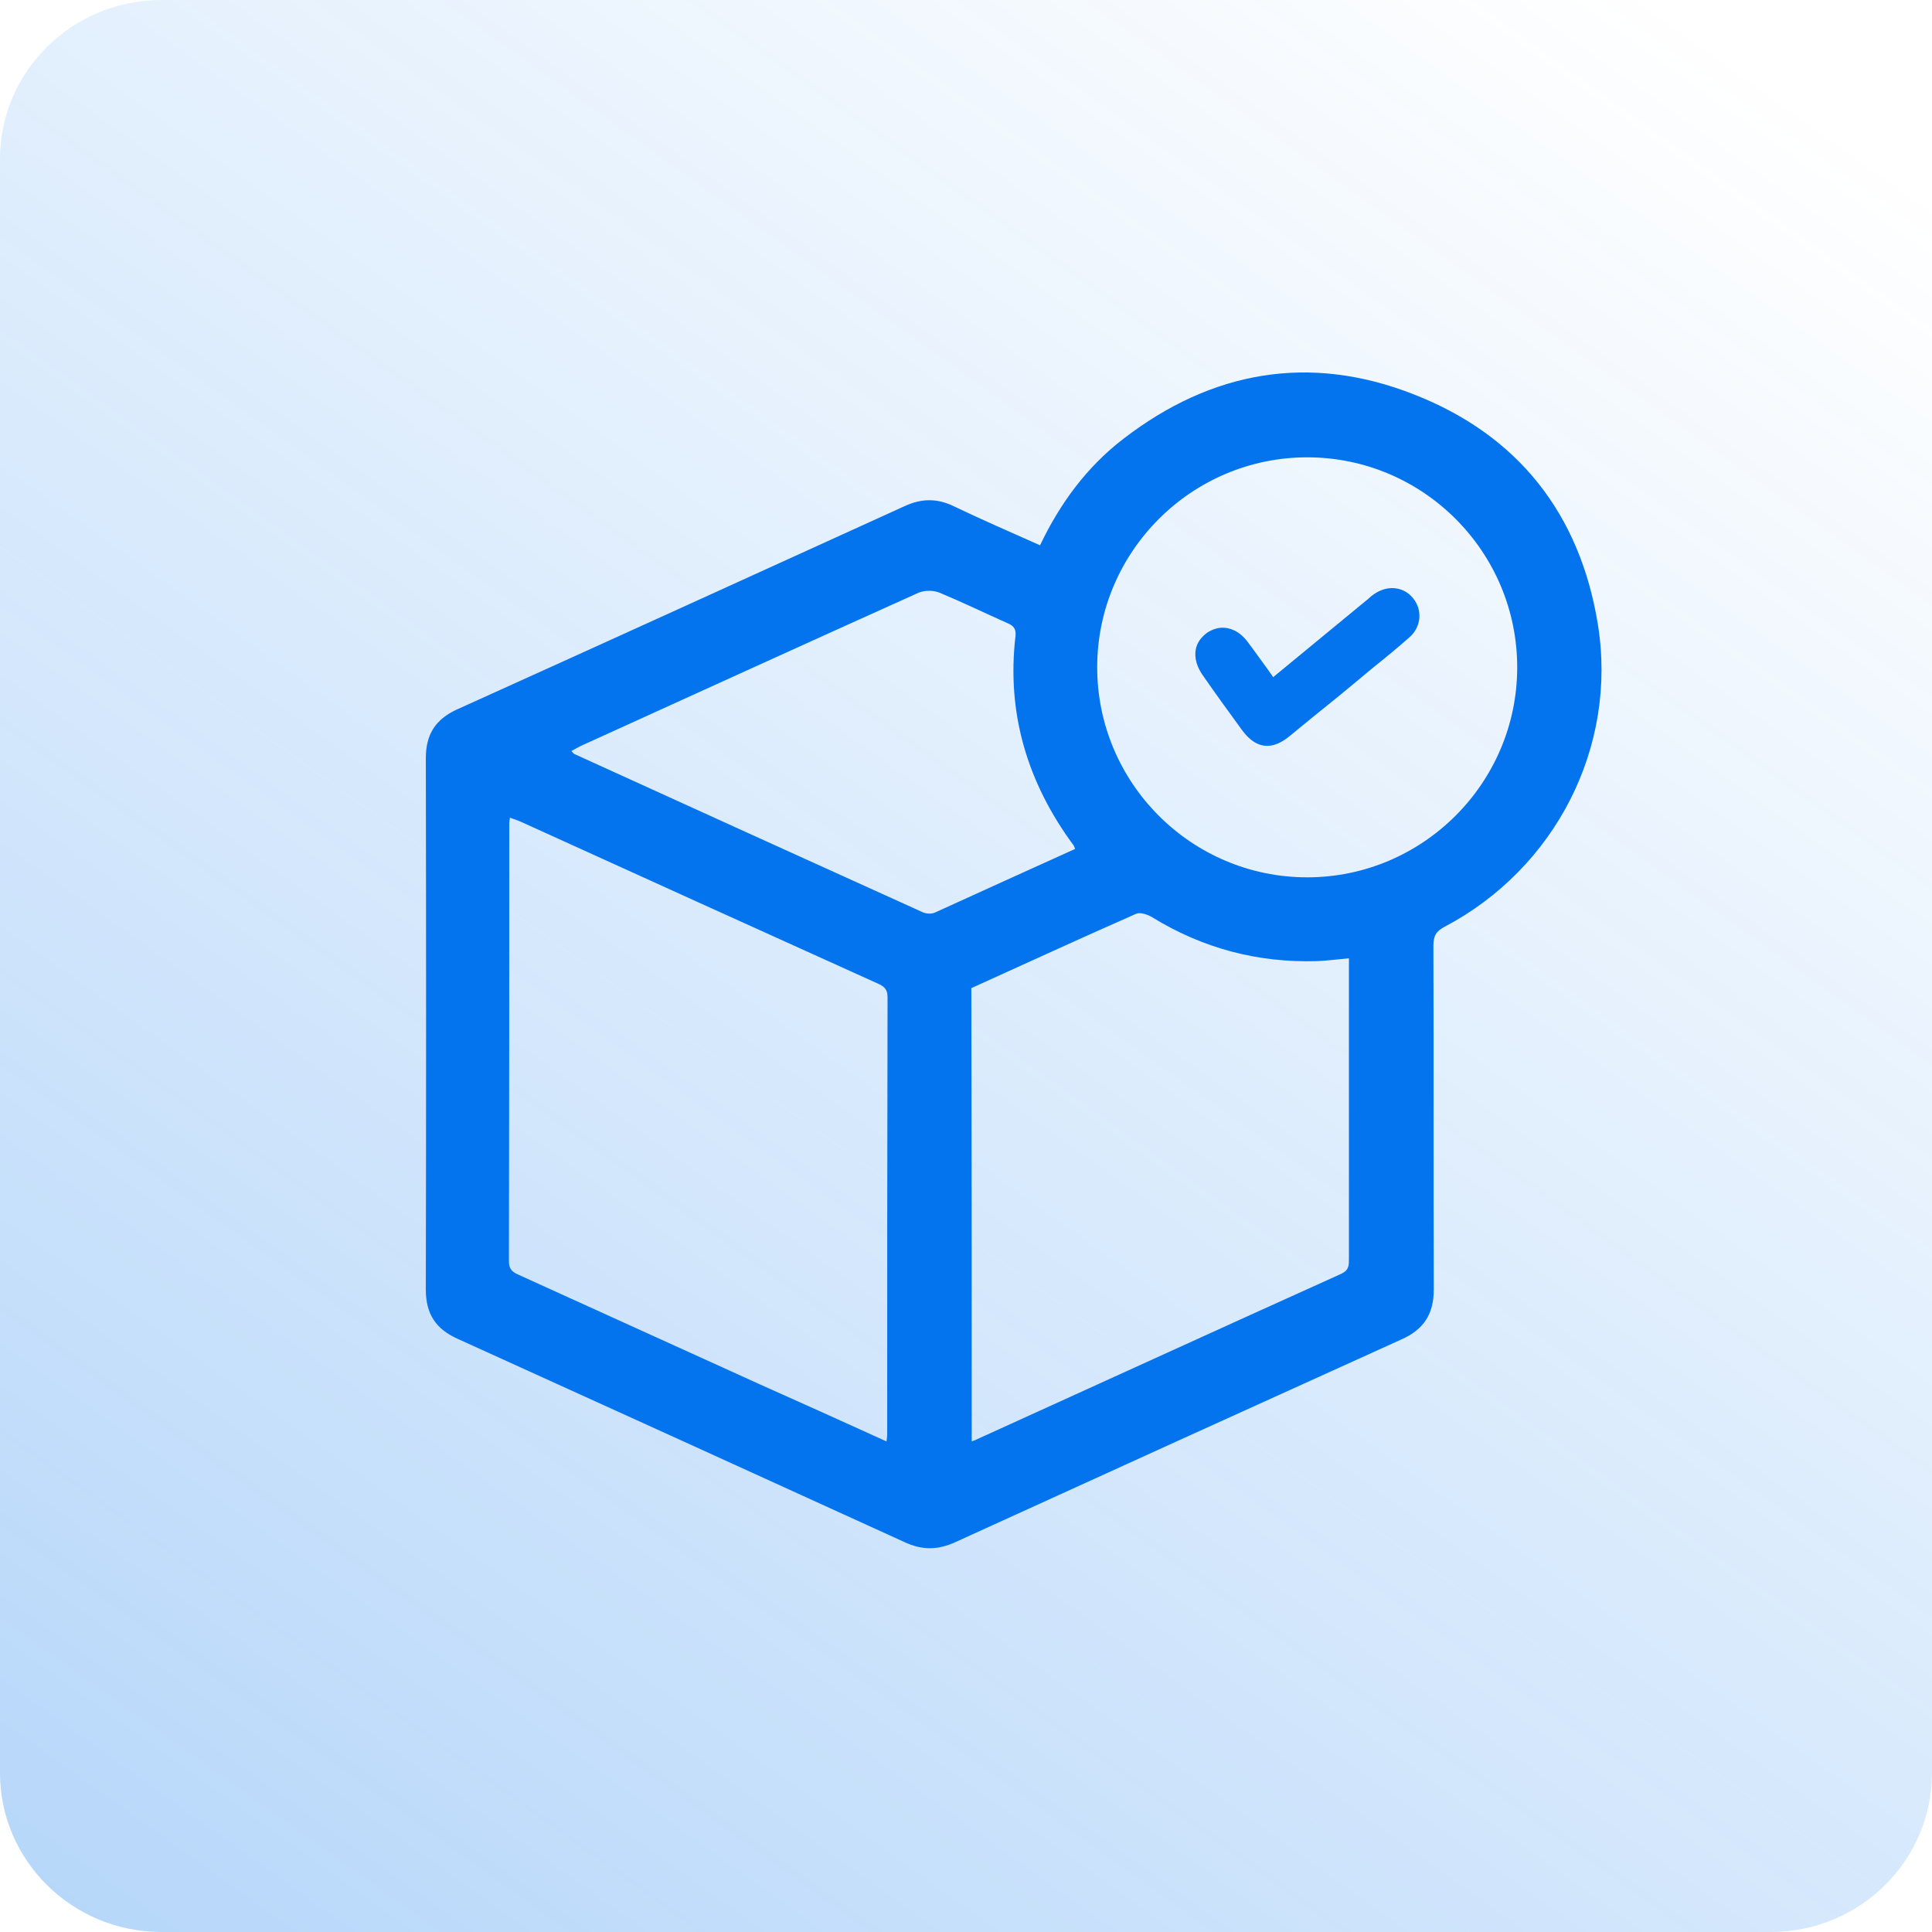
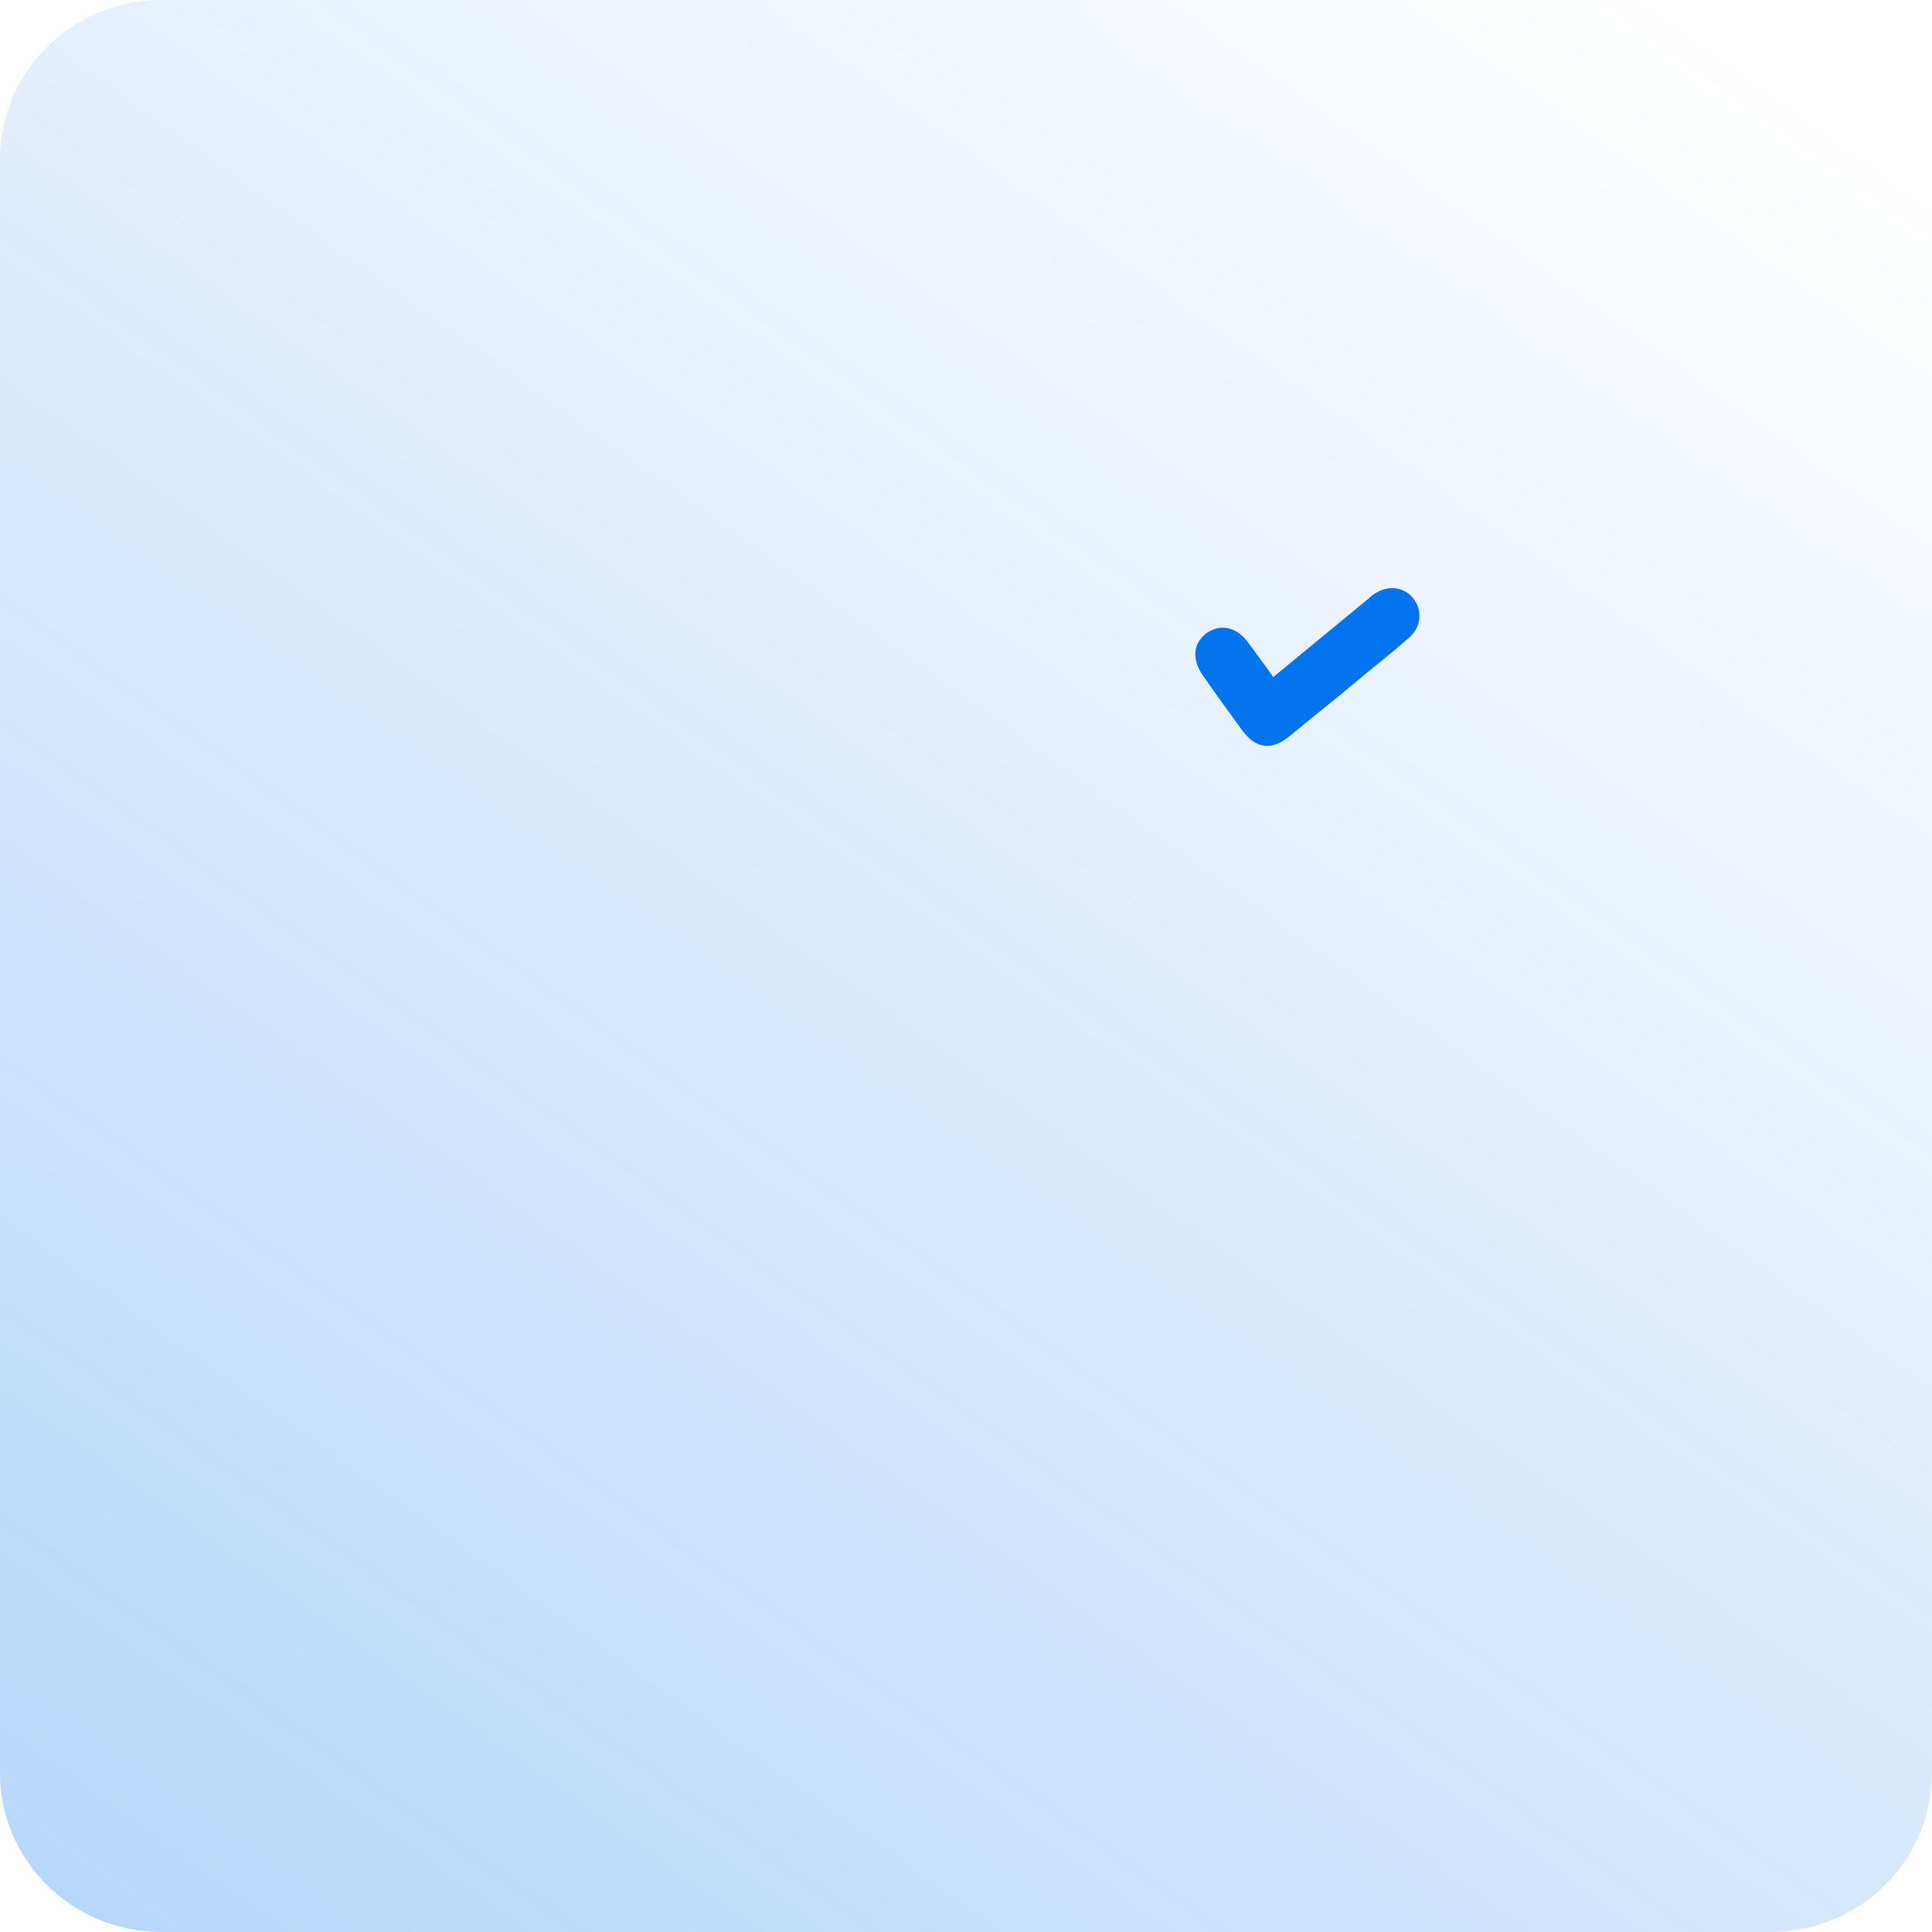
<svg xmlns="http://www.w3.org/2000/svg" width="76" height="76" viewBox="0 0 76 76" fill="none">
  <path d="M69.649 76H6.351C2.847 76 0 73.195 0 69.743V6.257C0 2.805 2.847 0 6.351 0H69.649C73.153 0 76 2.805 76 6.257V69.73C76 73.195 73.167 76 69.649 76Z" fill="url(#paint0_linear_6002_5741)" />
-   <path d="M40.913 21.451C41.713 19.769 42.775 18.349 44.195 17.259C47.671 14.584 51.519 13.908 55.601 15.508C59.71 17.107 62.151 20.21 62.855 24.555C63.641 29.395 61.172 34.167 56.828 36.456C56.483 36.636 56.387 36.829 56.387 37.201C56.401 41.711 56.387 46.22 56.401 50.73C56.401 51.696 56.001 52.302 55.132 52.688C49.284 55.336 43.423 57.998 37.589 60.66C36.9 60.977 36.279 60.991 35.576 60.66C29.715 57.984 23.853 55.323 17.992 52.661C17.137 52.275 16.751 51.682 16.751 50.73C16.765 43.766 16.765 36.787 16.751 29.823C16.751 28.899 17.123 28.306 17.951 27.92C23.812 25.272 29.687 22.596 35.562 19.921C36.238 19.604 36.858 19.59 37.534 19.921C38.624 20.445 39.741 20.927 40.913 21.451ZM34.873 56.702C34.886 56.564 34.9 56.522 34.9 56.467C34.9 50.716 34.9 44.979 34.914 39.228C34.914 38.883 34.748 38.787 34.5 38.677C29.825 36.567 25.15 34.443 20.475 32.319C20.351 32.264 20.213 32.222 20.061 32.167C20.047 32.278 20.033 32.319 20.033 32.374C20.033 38.125 20.033 43.862 20.02 49.613C20.02 49.903 20.13 50.027 20.378 50.137C23.536 51.571 26.694 53.006 29.853 54.44C31.521 55.185 33.176 55.929 34.873 56.702ZM38.224 56.702C38.348 56.66 38.403 56.633 38.458 56.605C43.23 54.44 47.988 52.261 52.76 50.109C53.077 49.958 53.063 49.765 53.063 49.503C53.063 45.738 53.063 41.973 53.063 38.208C53.063 38.042 53.063 37.877 53.063 37.697C52.594 37.739 52.194 37.794 51.808 37.808C49.477 37.877 47.326 37.311 45.326 36.084C45.147 35.974 44.857 35.877 44.692 35.946C42.527 36.898 40.375 37.891 38.21 38.87C38.224 44.8 38.224 50.716 38.224 56.702ZM51.422 34.512C55.959 34.512 59.669 30.816 59.683 26.278C59.697 21.713 55.987 17.99 51.422 17.99C46.885 17.99 43.175 21.686 43.161 26.223C43.147 30.788 46.857 34.512 51.422 34.512ZM42.292 33.395C42.251 33.298 42.251 33.27 42.223 33.243C40.417 30.788 39.589 28.058 39.948 25.01C39.975 24.734 39.865 24.61 39.63 24.513C38.734 24.113 37.852 23.686 36.955 23.313C36.721 23.217 36.376 23.217 36.141 23.313C31.728 25.299 27.315 27.313 22.916 29.312C22.764 29.381 22.626 29.464 22.474 29.547C22.543 29.602 22.557 29.643 22.585 29.657C27.149 31.74 31.714 33.808 36.279 35.877C36.417 35.946 36.624 35.96 36.762 35.905C38.61 35.063 40.43 34.236 42.292 33.395Z" fill="#0374ED" />
  <path d="M48.857 28.719C49.16 29.133 49.491 29.34 49.85 29.34C50.126 29.34 50.415 29.216 50.733 28.954C51.367 28.43 52.015 27.906 52.65 27.395C52.912 27.175 53.187 26.954 53.449 26.733C53.642 26.568 53.836 26.416 54.029 26.251C54.498 25.878 54.98 25.478 55.435 25.078C55.904 24.678 55.973 24.003 55.587 23.534C55.38 23.272 55.077 23.134 54.76 23.134C54.525 23.134 54.277 23.217 54.056 23.368C53.974 23.424 53.904 23.479 53.849 23.534C53.822 23.561 53.794 23.589 53.767 23.603L50.084 26.637L49.891 26.361C49.615 25.989 49.367 25.63 49.105 25.285C48.747 24.789 48.347 24.692 48.098 24.692C47.892 24.692 47.685 24.761 47.492 24.885C47.243 25.065 47.078 25.299 47.036 25.561C46.981 25.878 47.078 26.237 47.326 26.582C47.795 27.258 48.305 27.961 48.857 28.719Z" fill="#0374ED" />
  <defs>
    <linearGradient id="paint0_linear_6002_5741" x1="65.786" y1="0.261" x2="-132.747" y2="278.096" gradientUnits="userSpaceOnUse">
      <stop stop-color="#0374ED" stop-opacity="0" />
      <stop offset="1" stop-color="#0374ED" />
    </linearGradient>
  </defs>
</svg>